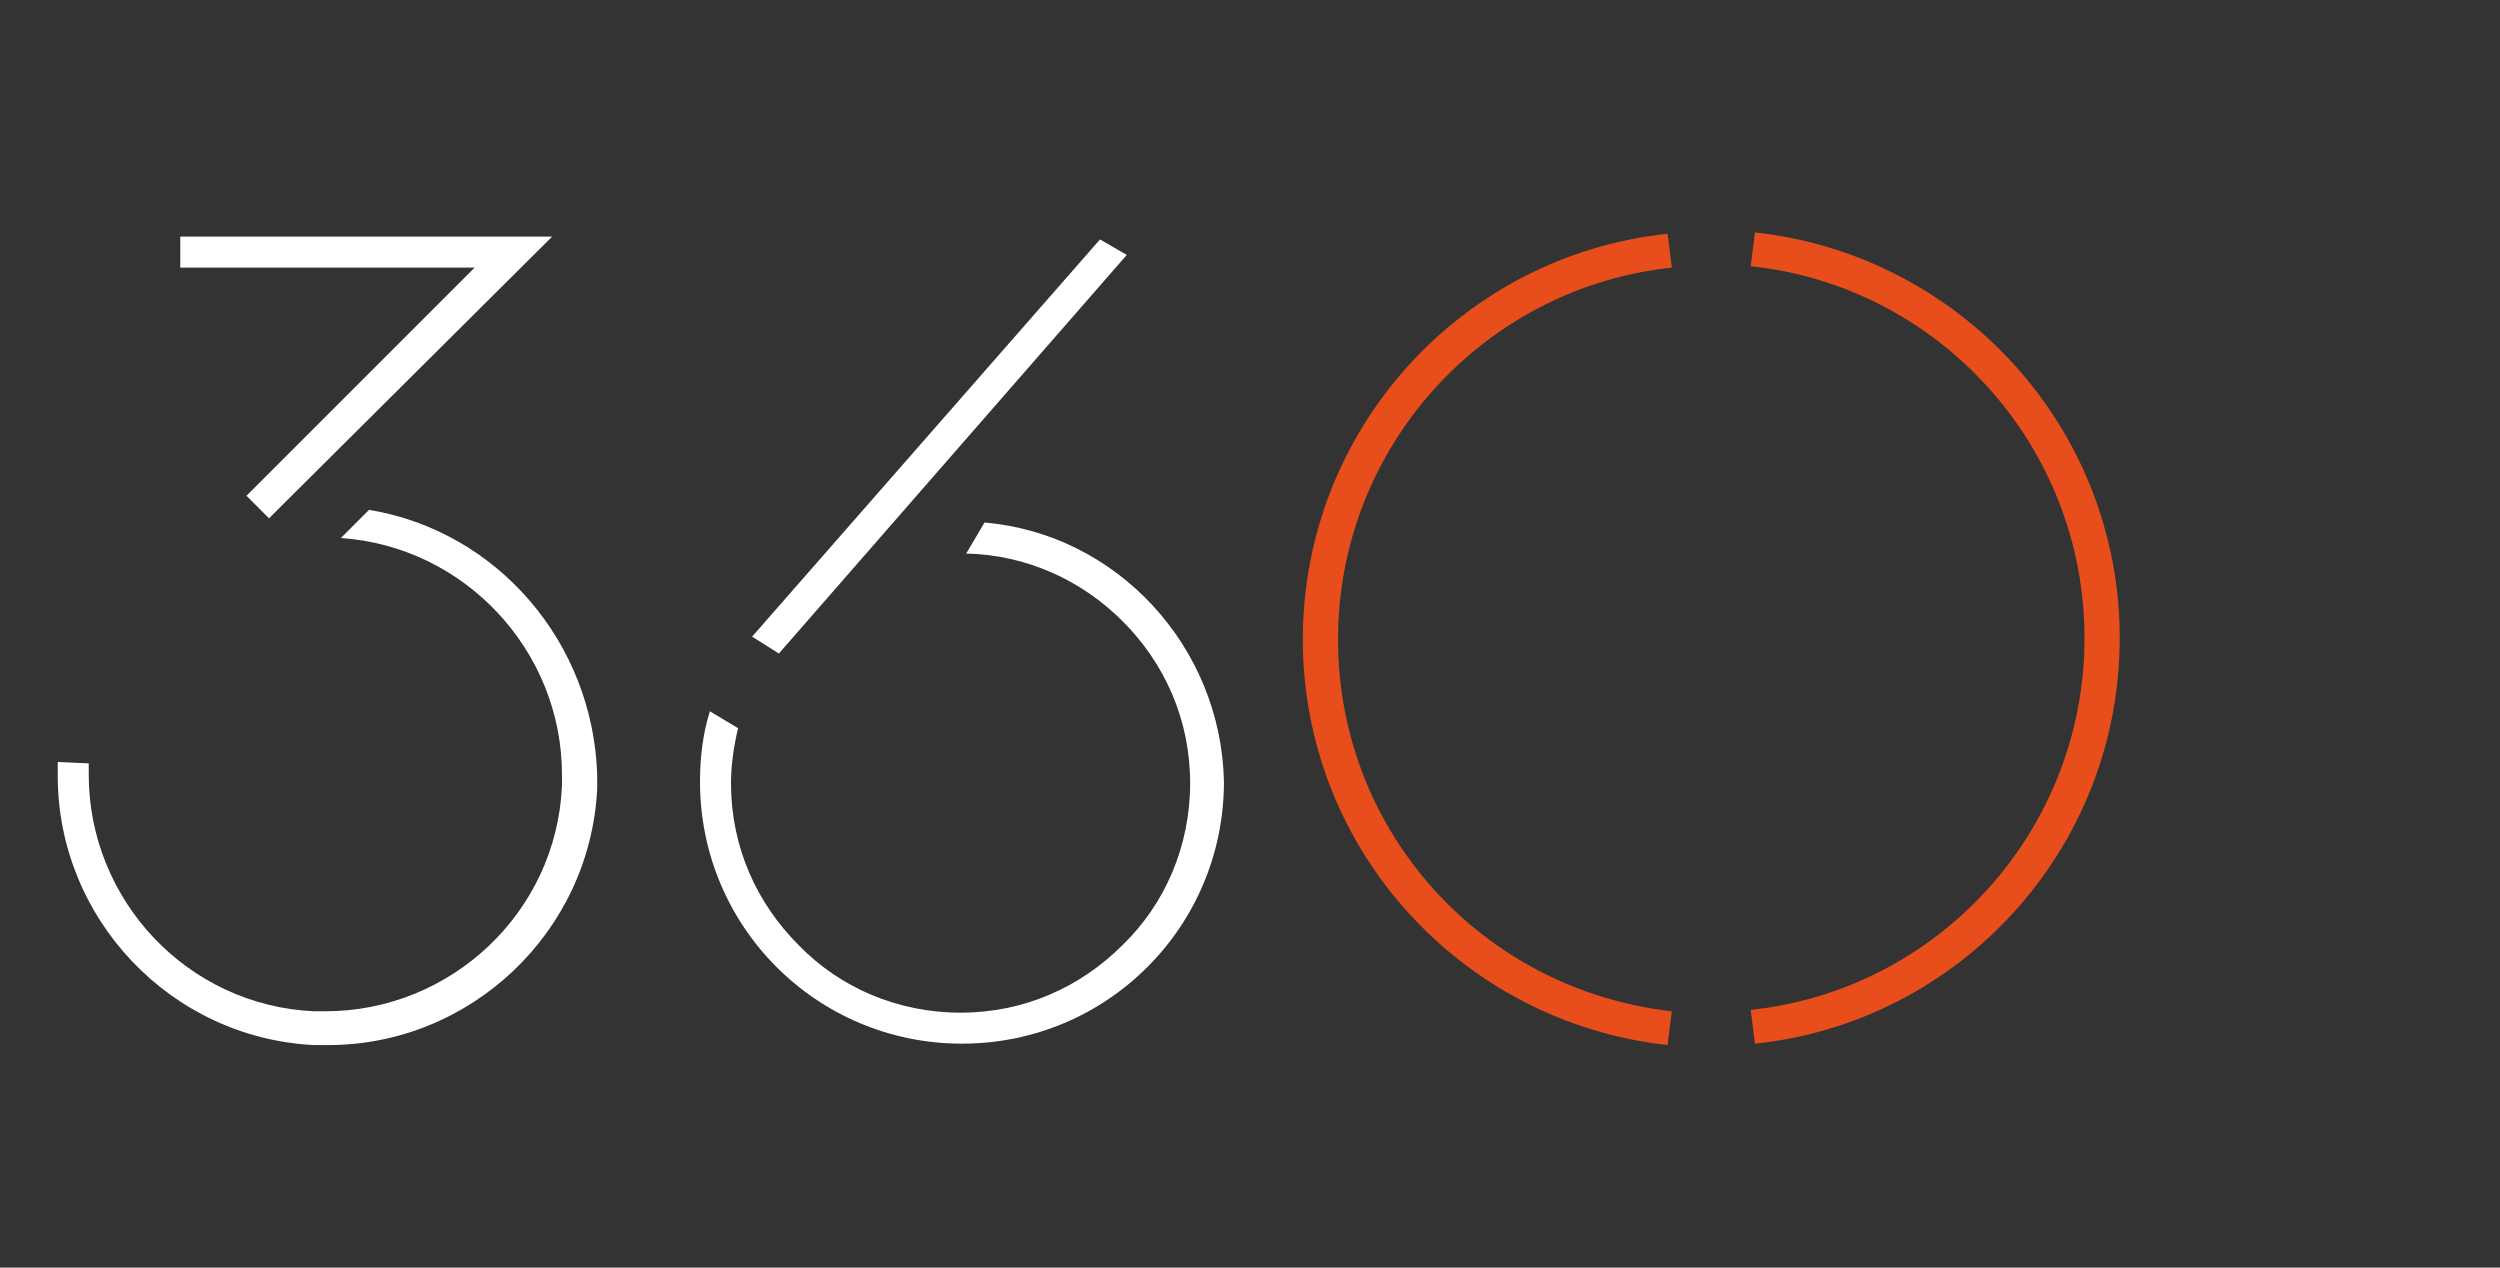
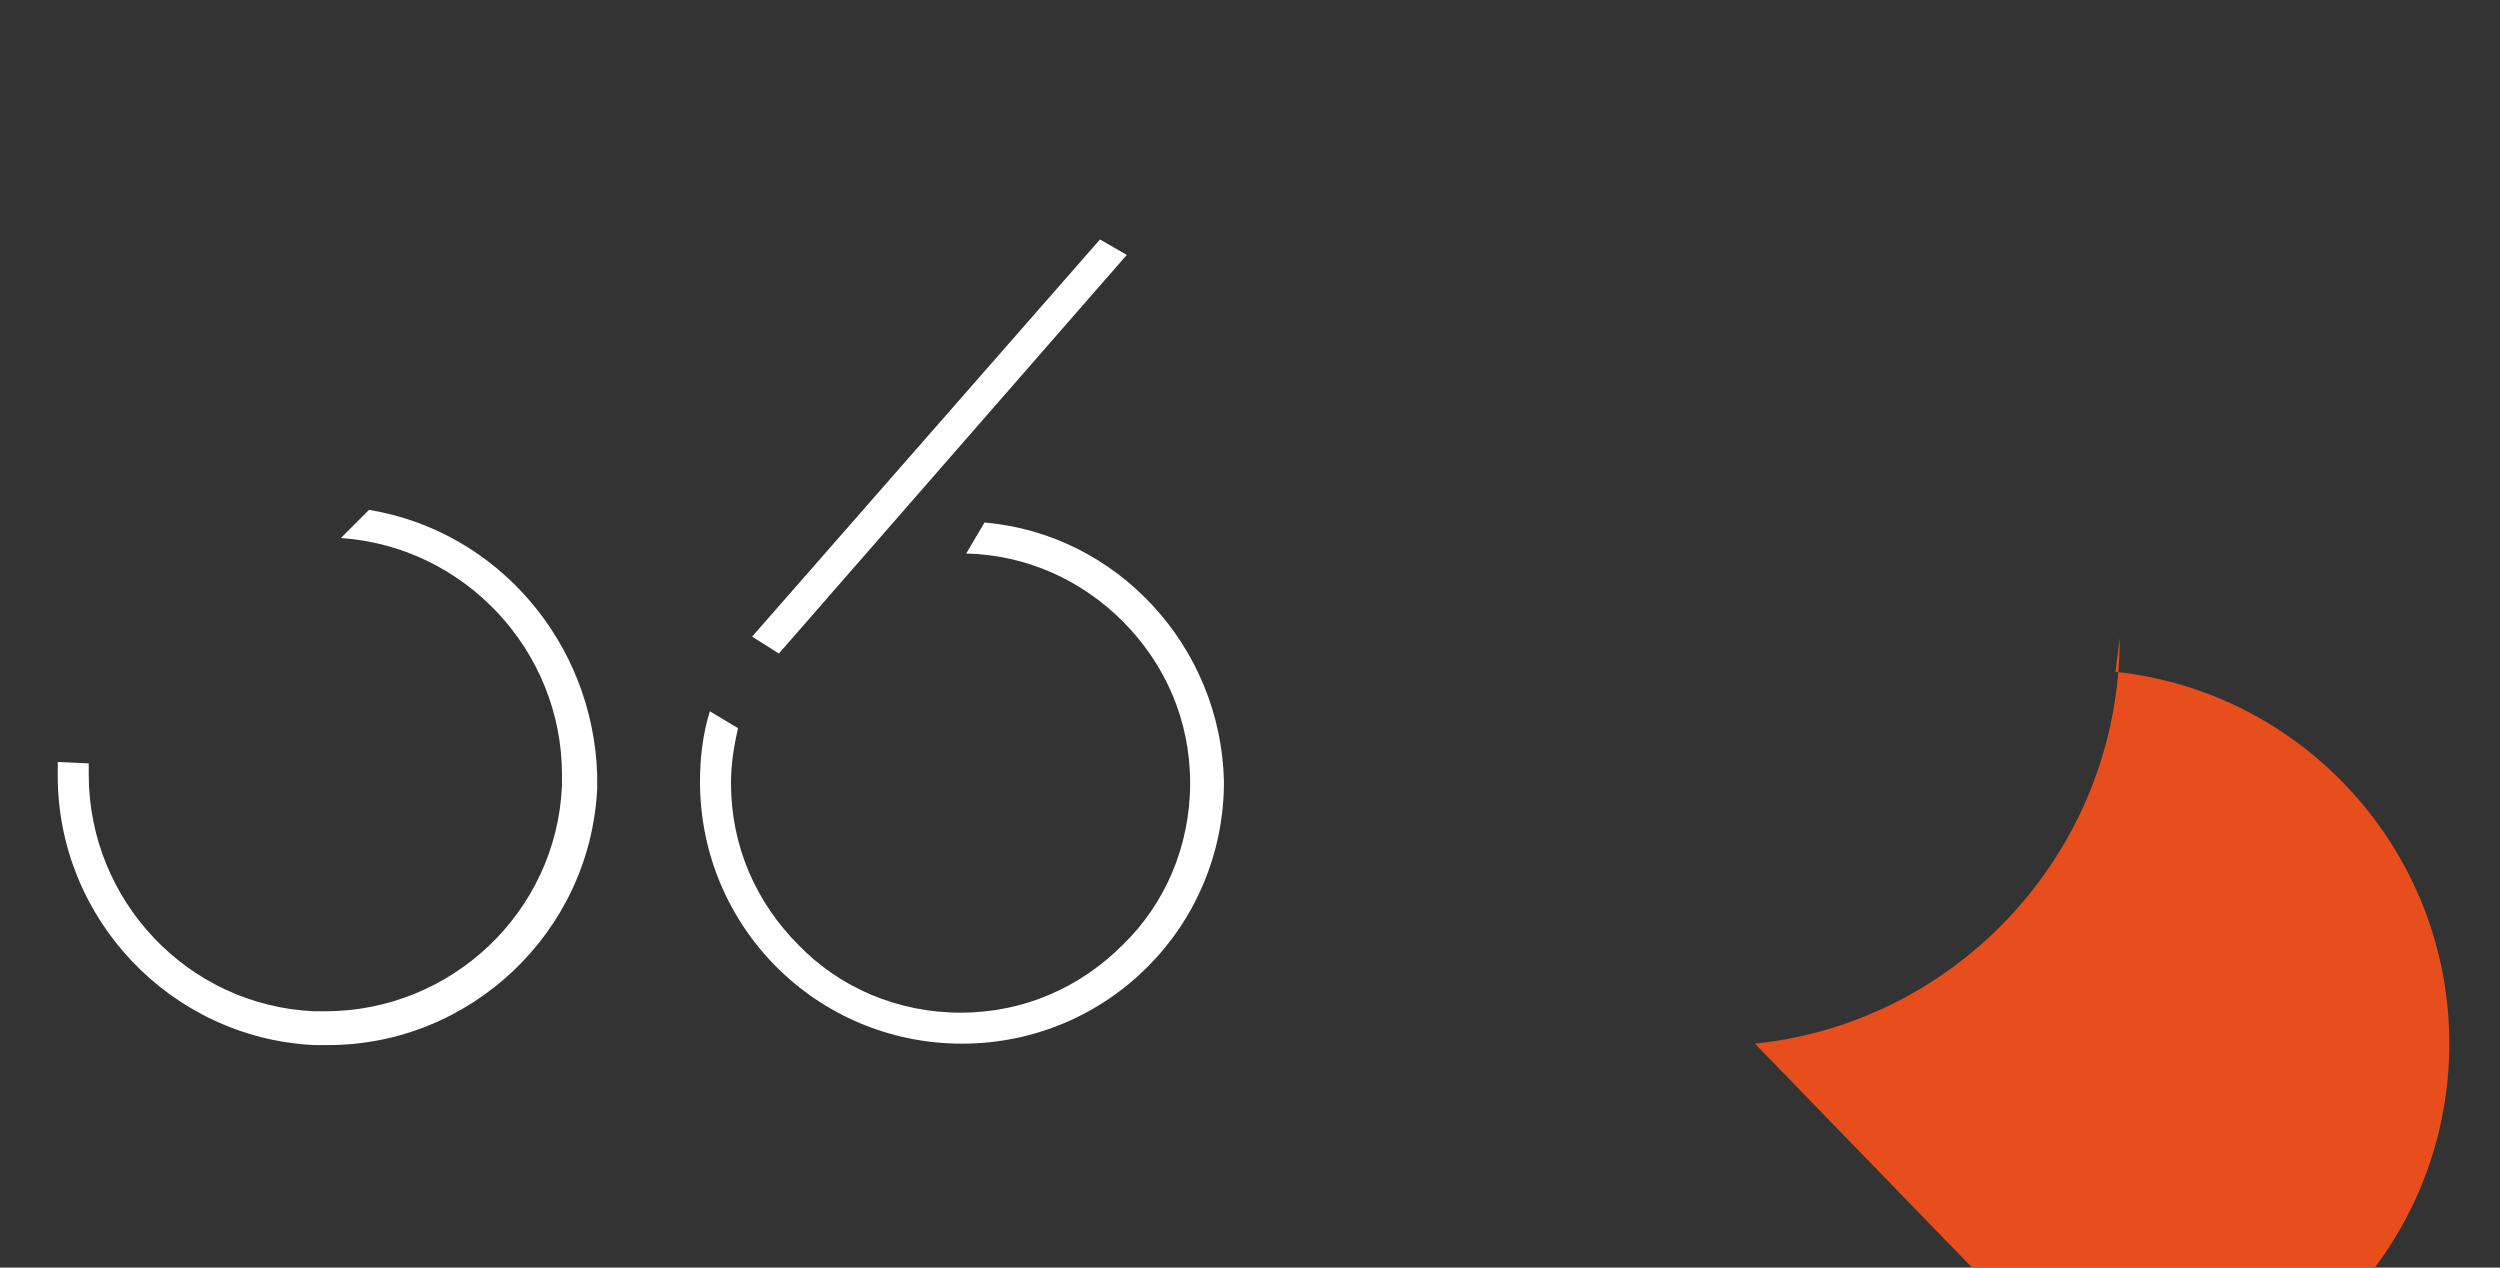
<svg xmlns="http://www.w3.org/2000/svg" id="Layer_1" x="0px" y="0px" viewBox="0 0 177.5 90" style="enable-background:new 0 0 177.5 90;" xml:space="preserve">
  <rect x="0" y="0" width="177.5" height="90" fill="#333333" stroke="none" />
  <style type="text/css">	.st0{display:none;fill:#FFFF1B;}	.st1{display:none;}	.st2{display:inline;fill:#FFFFFF;}	.st3{display:inline;fill:#1A1A1A;stroke:#1A1A1A;stroke-miterlimit:10;}	.st4{fill:#E84E1B;}	.st5{fill:#1D1D1B;}	.st6{fill:#FFFFFF;}</style>
  <g>
    <g>
-       <path class="st4" d="M118.4,16.6c-14.5,1.5-25.9,13.8-25.9,28.8c0,14.9,11.3,27.2,25.9,28.8l0.3-2.4C105.3,70.3,95,59.1,95,45.4   c0-13.7,10.4-25,23.7-26.4L118.4,16.6L118.4,16.6z" />
-       <path class="st4" d="M124.6,74.1c14.5-1.5,25.9-13.8,25.9-28.8c0-14.9-11.3-27.2-25.9-28.8l-0.3,2.4c13.3,1.4,23.7,12.7,23.7,26.4   c0,13.7-10.4,25-23.7,26.4L124.6,74.1L124.6,74.1z" />
+       <path class="st4" d="M124.6,74.1c14.5-1.5,25.9-13.8,25.9-28.8l-0.3,2.4c13.3,1.4,23.7,12.7,23.7,26.4   c0,13.7-10.4,25-23.7,26.4L124.6,74.1L124.6,74.1z" />
    </g>
    <g>
      <g>
        <g>
-           <polygon class="st6" points="12.8,19 33.7,19 17.5,35.2 19.1,36.8 39.2,16.8 12.8,16.8 12.8,19     " />
          <path class="st6" d="M26.2,36.2l-2,2c8.8,0.6,15.7,8,15.7,16.8c0,0.3,0,0.6,0,0.8c-0.4,9-7.9,16-16.8,16c-0.3,0-0.6,0-0.8,0     c-9-0.4-16-7.9-16-16.8c0-0.3,0-0.6,0-0.8l-2.2-0.1c0,0.3,0,0.6,0,1c0,10.1,8,18.6,18.2,19.1c0.3,0,0.6,0,1,0     c10.1,0,18.6-8,19.1-18.2c0-0.3,0-0.6,0-1C42.1,45.6,35.3,37.7,26.2,36.2z" />
        </g>
        <g>
          <path class="st6" d="M69.9,37.1l-1.3,2.2c4.3,0.1,8.2,1.9,11.1,4.8c3,3,4.8,7,4.8,11.5c0,4.5-1.8,8.6-4.8,11.5     c-3,3-7,4.8-11.5,4.8c-4.5,0-8.6-1.8-11.5-4.8c-3-3-4.8-7-4.8-11.5c0-1.3,0.2-2.6,0.5-3.9l-2-1.2c-0.5,1.6-0.7,3.3-0.7,5     c0,10.3,8.3,18.6,18.6,18.6c10.3,0,18.6-8.3,18.6-18.6C86.7,45.9,79.3,37.9,69.9,37.1z" />
          <polyline class="st6" points="55.3,46.4 80,18.1 78.1,17 53.4,45.2     " />
        </g>
      </g>
    </g>
  </g>
</svg>